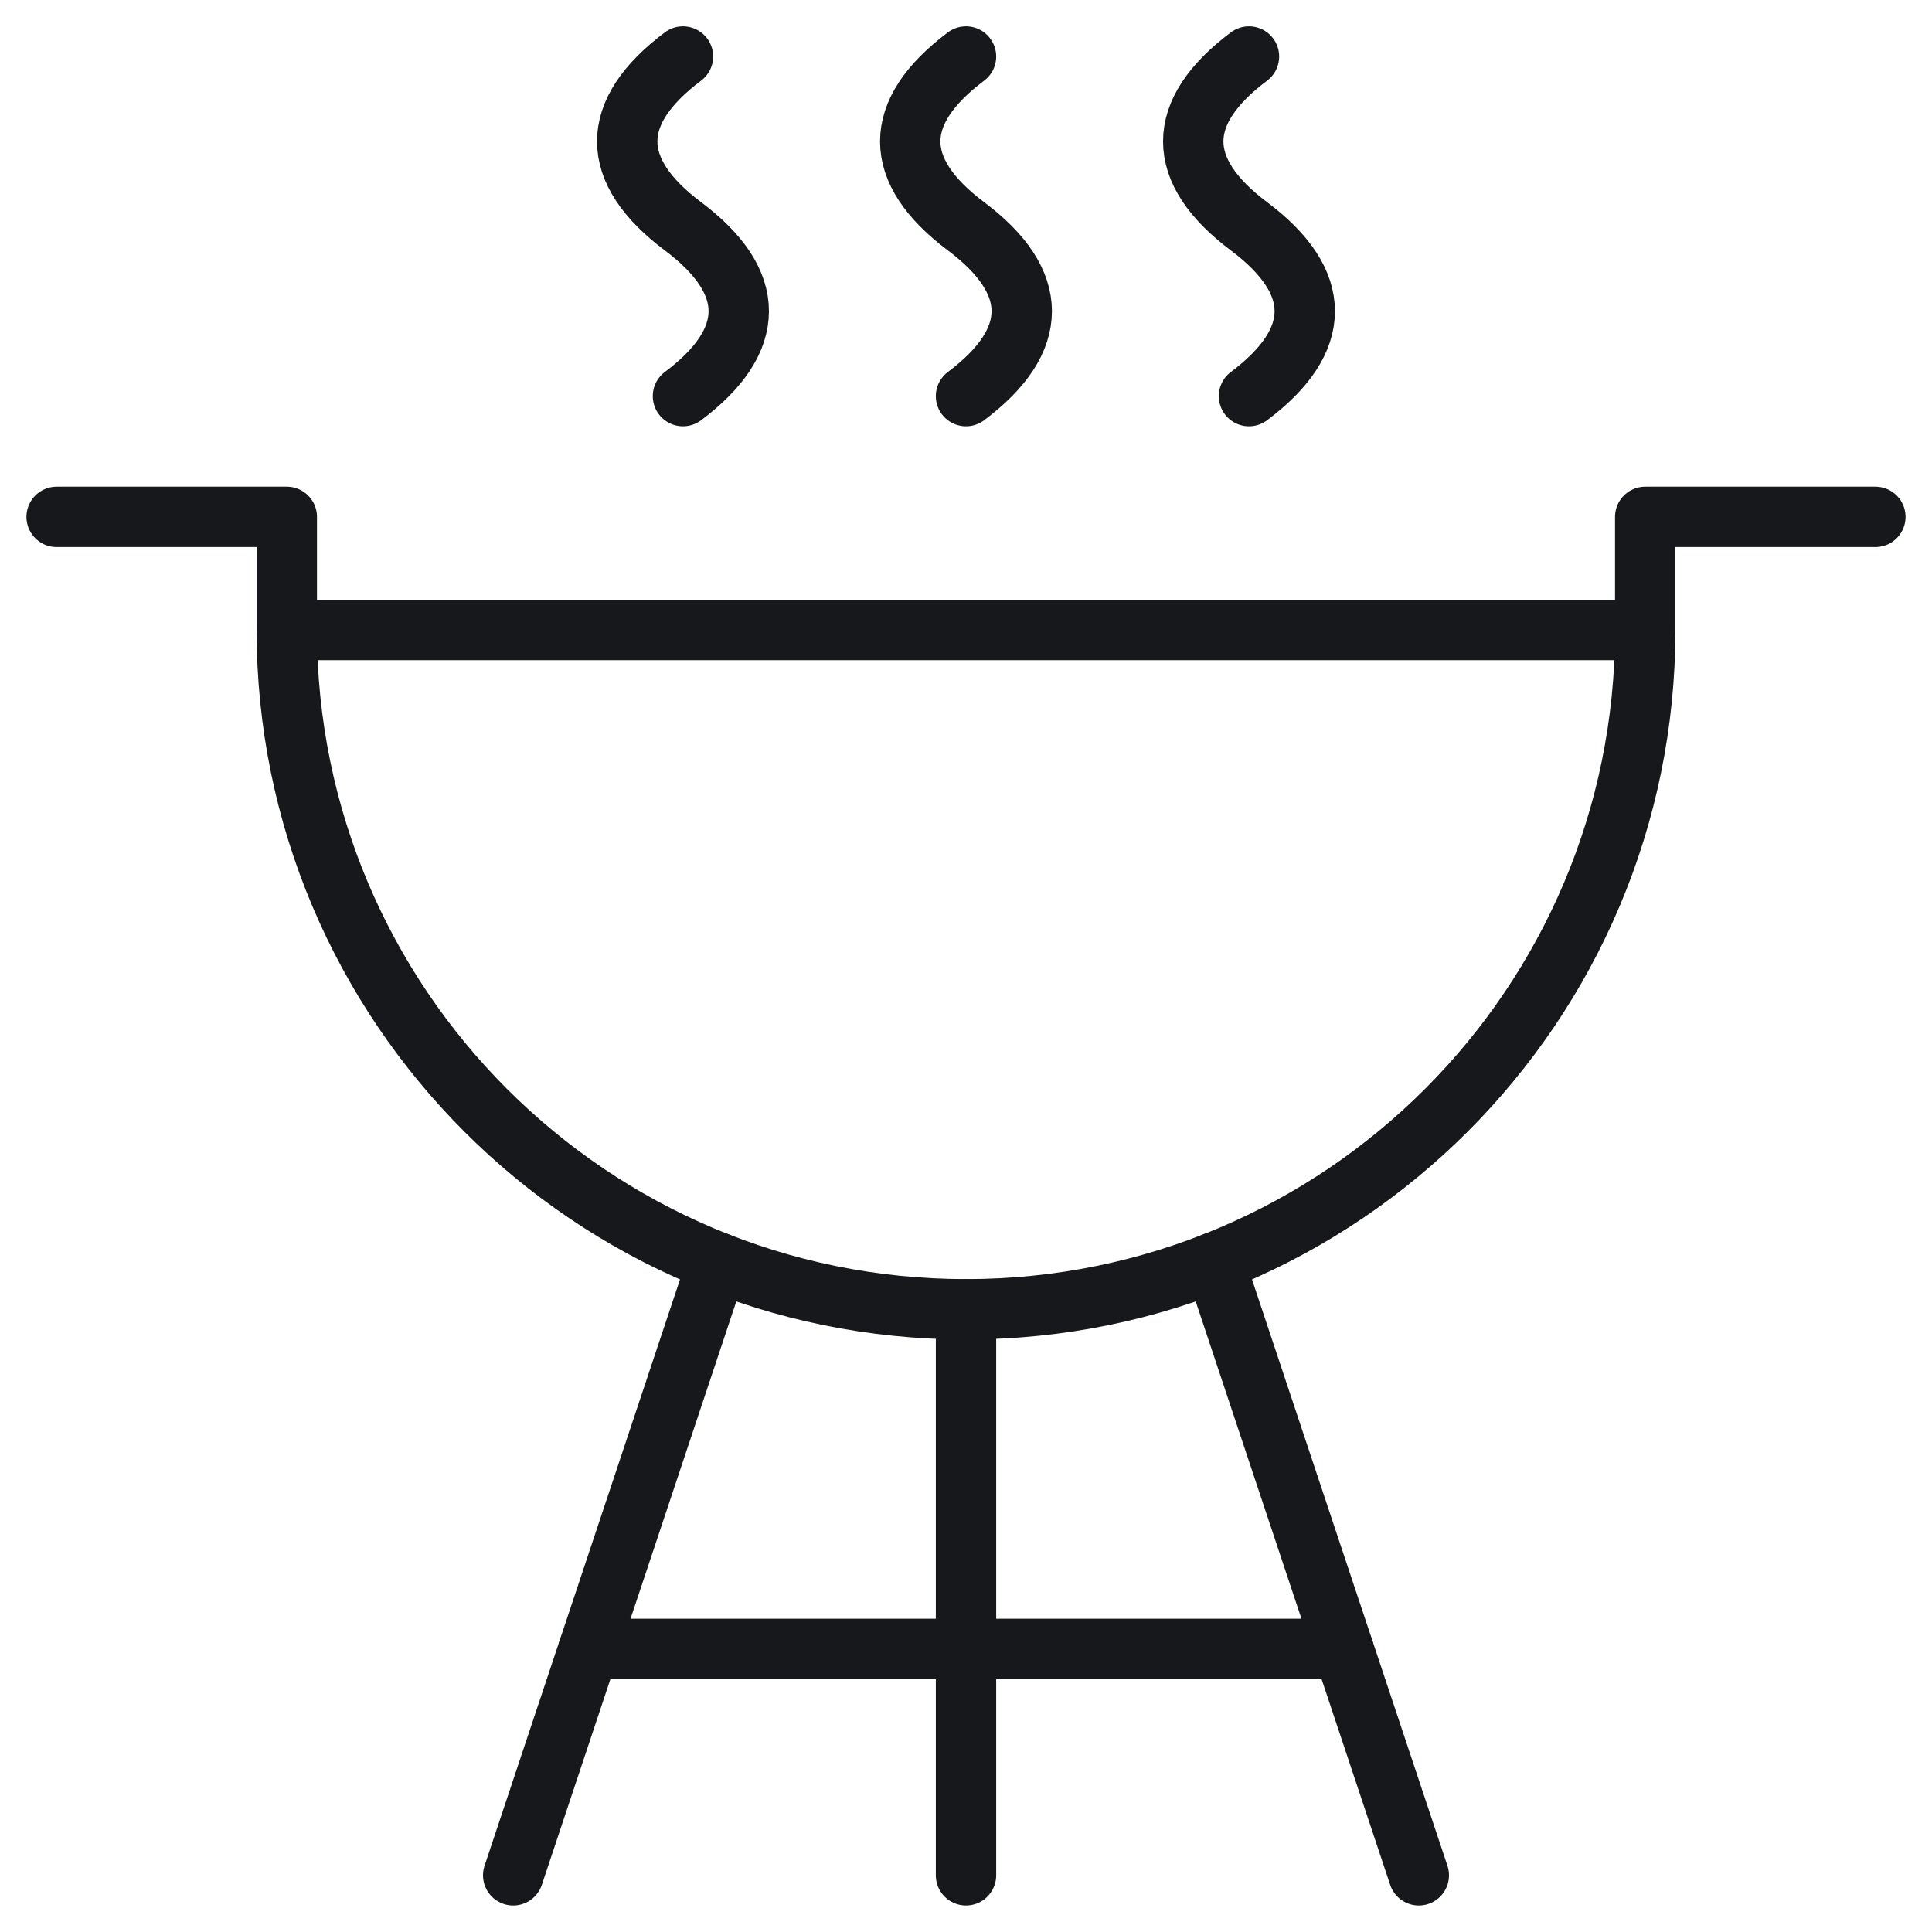
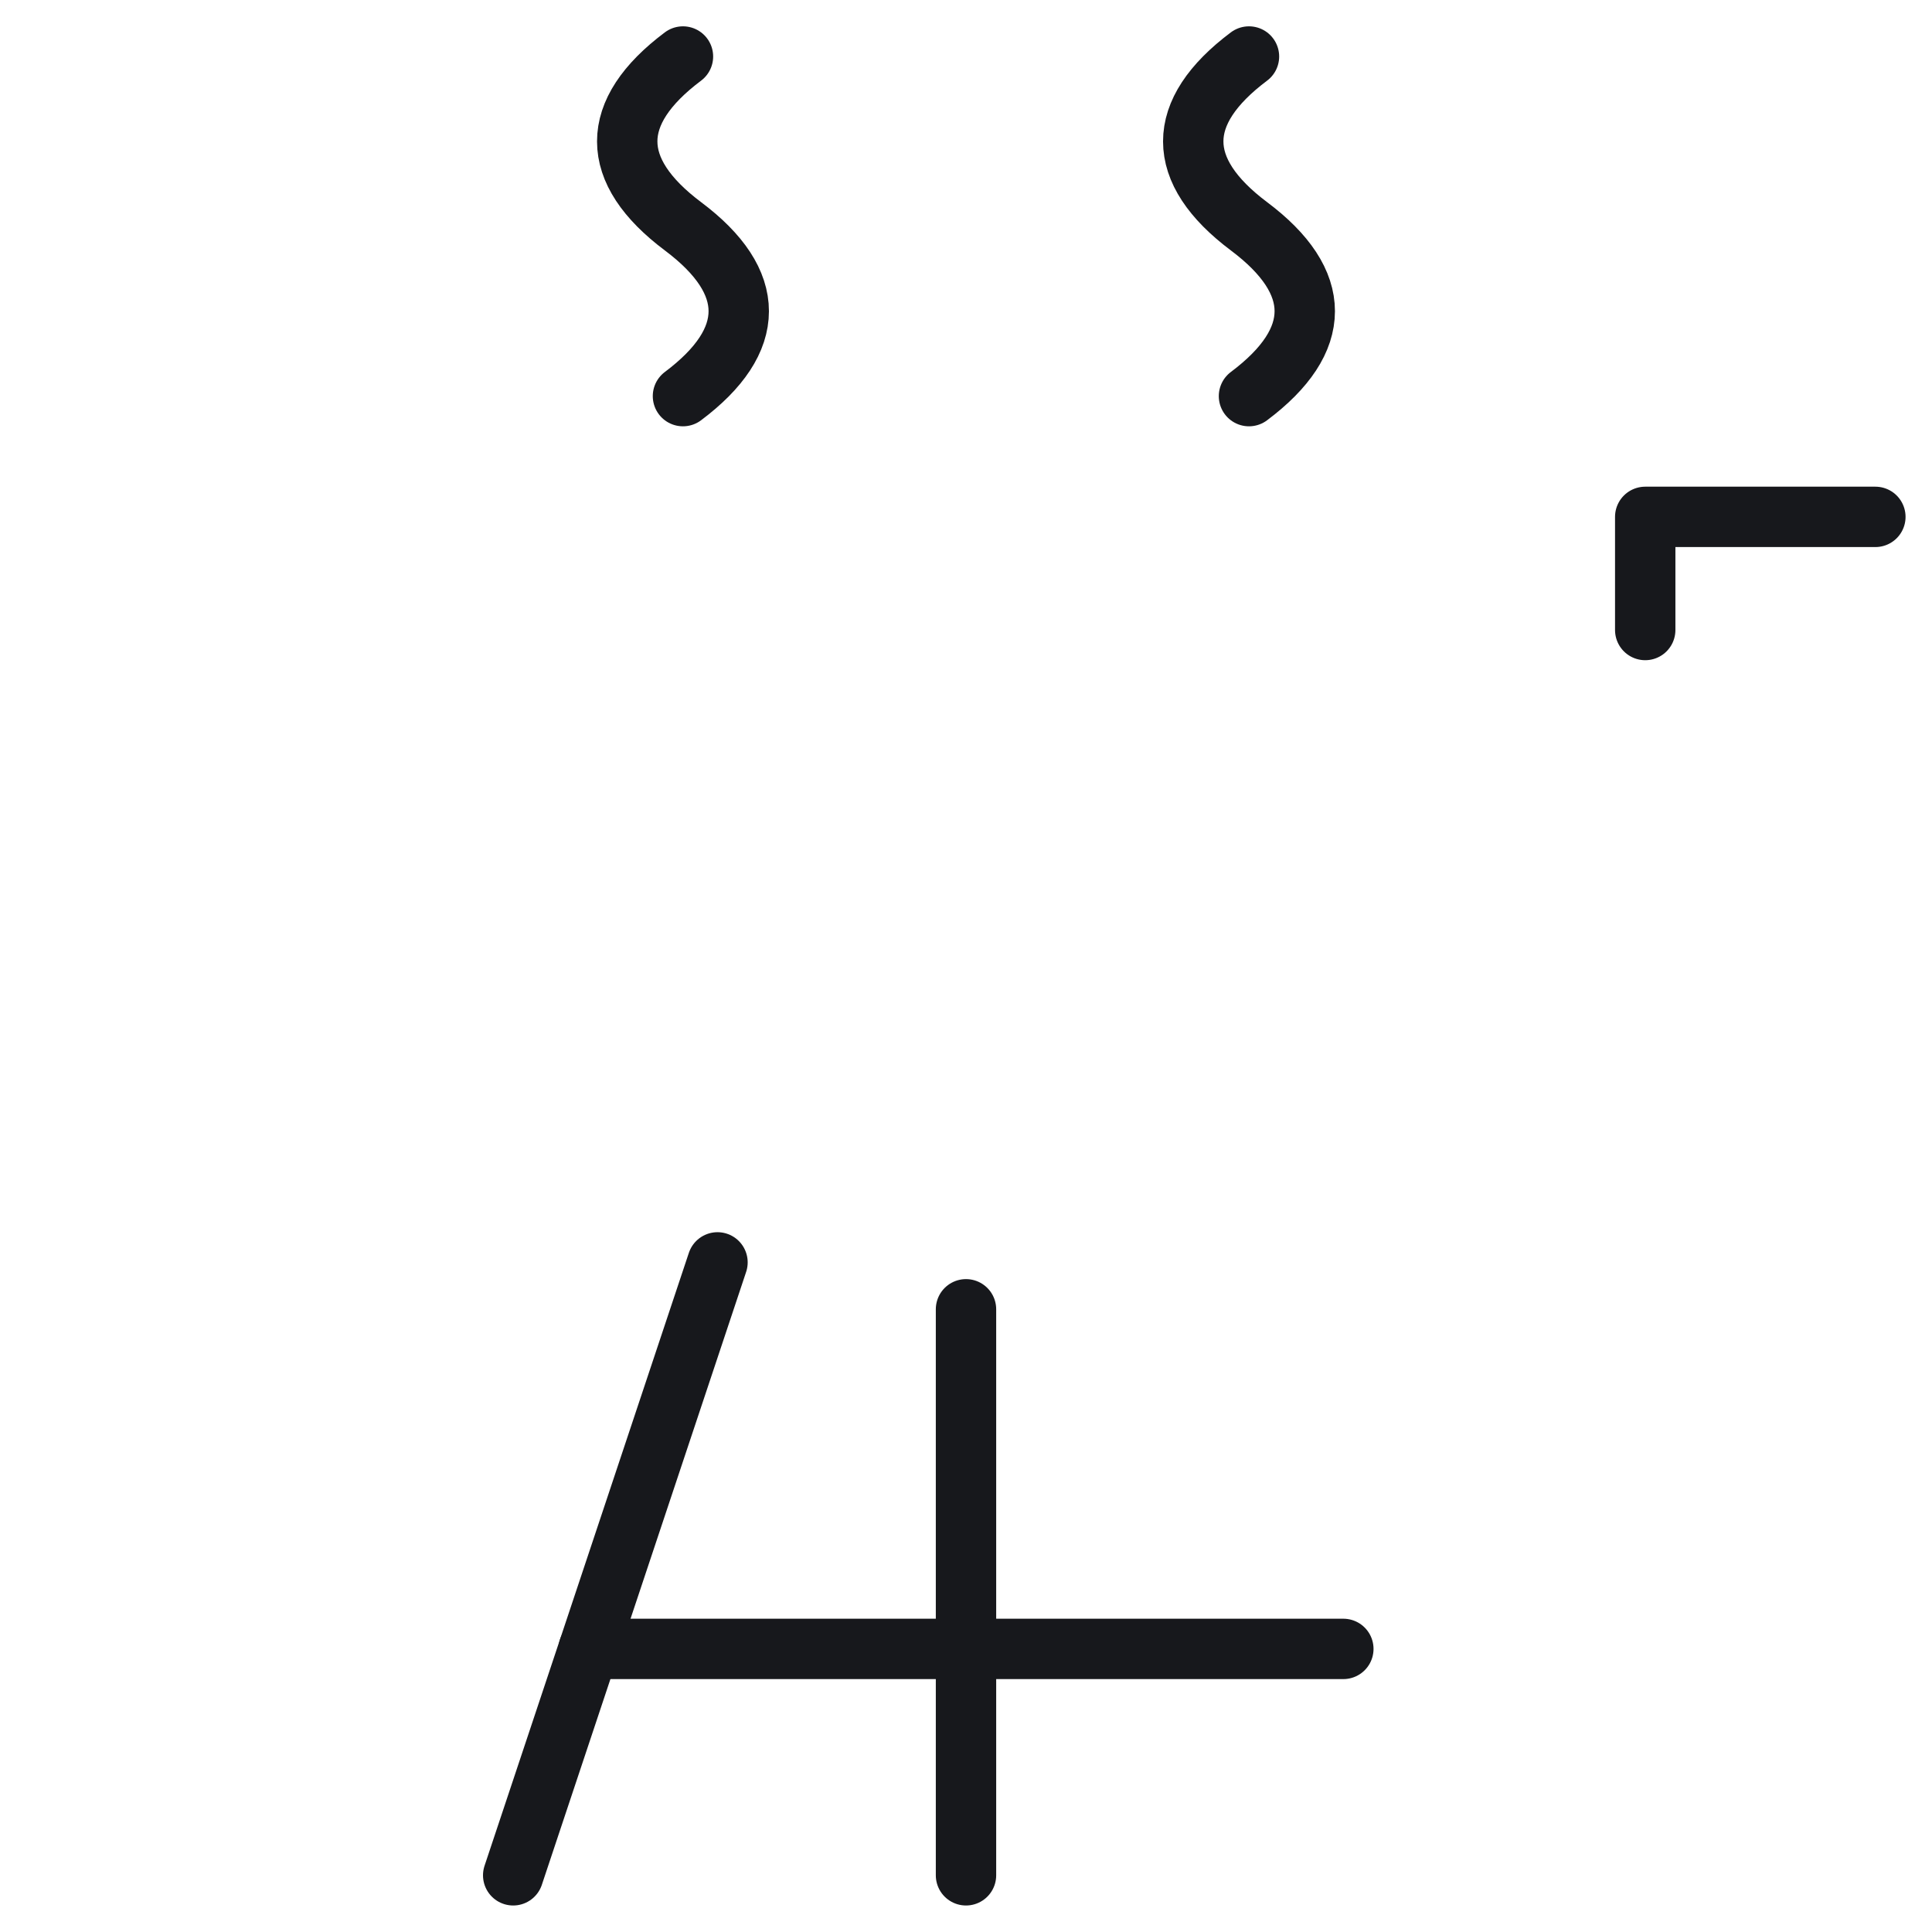
<svg xmlns="http://www.w3.org/2000/svg" width="32" height="32" viewBox="0 0 32 32" fill="none">
  <g clip-path="url(#clip0_2001_27450)">
-     <path d="M4.75 10.435C4.75 16.649 9.787 21.686 16 21.686C22.213 21.686 27.25 16.649 27.25 10.435H4.75Z" stroke="#17181C" stroke-linecap="round" stroke-linejoin="round" />
-     <path d="M16 6.561C17.23 5.638 17.232 4.672 16 3.748C14.769 2.825 14.768 1.86 16 0.936" stroke="#17181C" stroke-linecap="round" stroke-linejoin="round" />
    <path d="M20.687 6.561C21.918 5.638 21.92 4.672 20.687 3.748C19.457 2.825 19.455 1.86 20.687 0.936" stroke="#17181C" stroke-linecap="round" stroke-linejoin="round" />
    <path d="M11.312 6.561C12.543 5.638 12.545 4.672 11.312 3.748C10.082 2.825 10.08 1.86 11.312 0.936" stroke="#17181C" stroke-linecap="round" stroke-linejoin="round" />
    <path d="M16 21.686V31.061" stroke="#17181C" stroke-linecap="round" stroke-linejoin="round" />
    <path d="M27.25 10.435V8.561H31.062" stroke="#17181C" stroke-linecap="round" stroke-linejoin="round" />
-     <path d="M4.75 10.435V8.561H0.938" stroke="#17181C" stroke-linecap="round" stroke-linejoin="round" />
    <path d="M11.884 20.909L8.5 31.061" stroke="#17181C" stroke-linecap="round" stroke-linejoin="round" />
-     <path d="M20.116 20.909L23.5 31.061" stroke="#17181C" stroke-linecap="round" stroke-linejoin="round" />
    <path d="M9.75 27.311H22.25" stroke="#17181C" stroke-linecap="round" stroke-linejoin="round" />
  </g>
  <defs>
    <clipPath id="clip0_2001_27450">
      <rect width="32" height="32" fill="white" />
    </clipPath>
  </defs>
</svg>